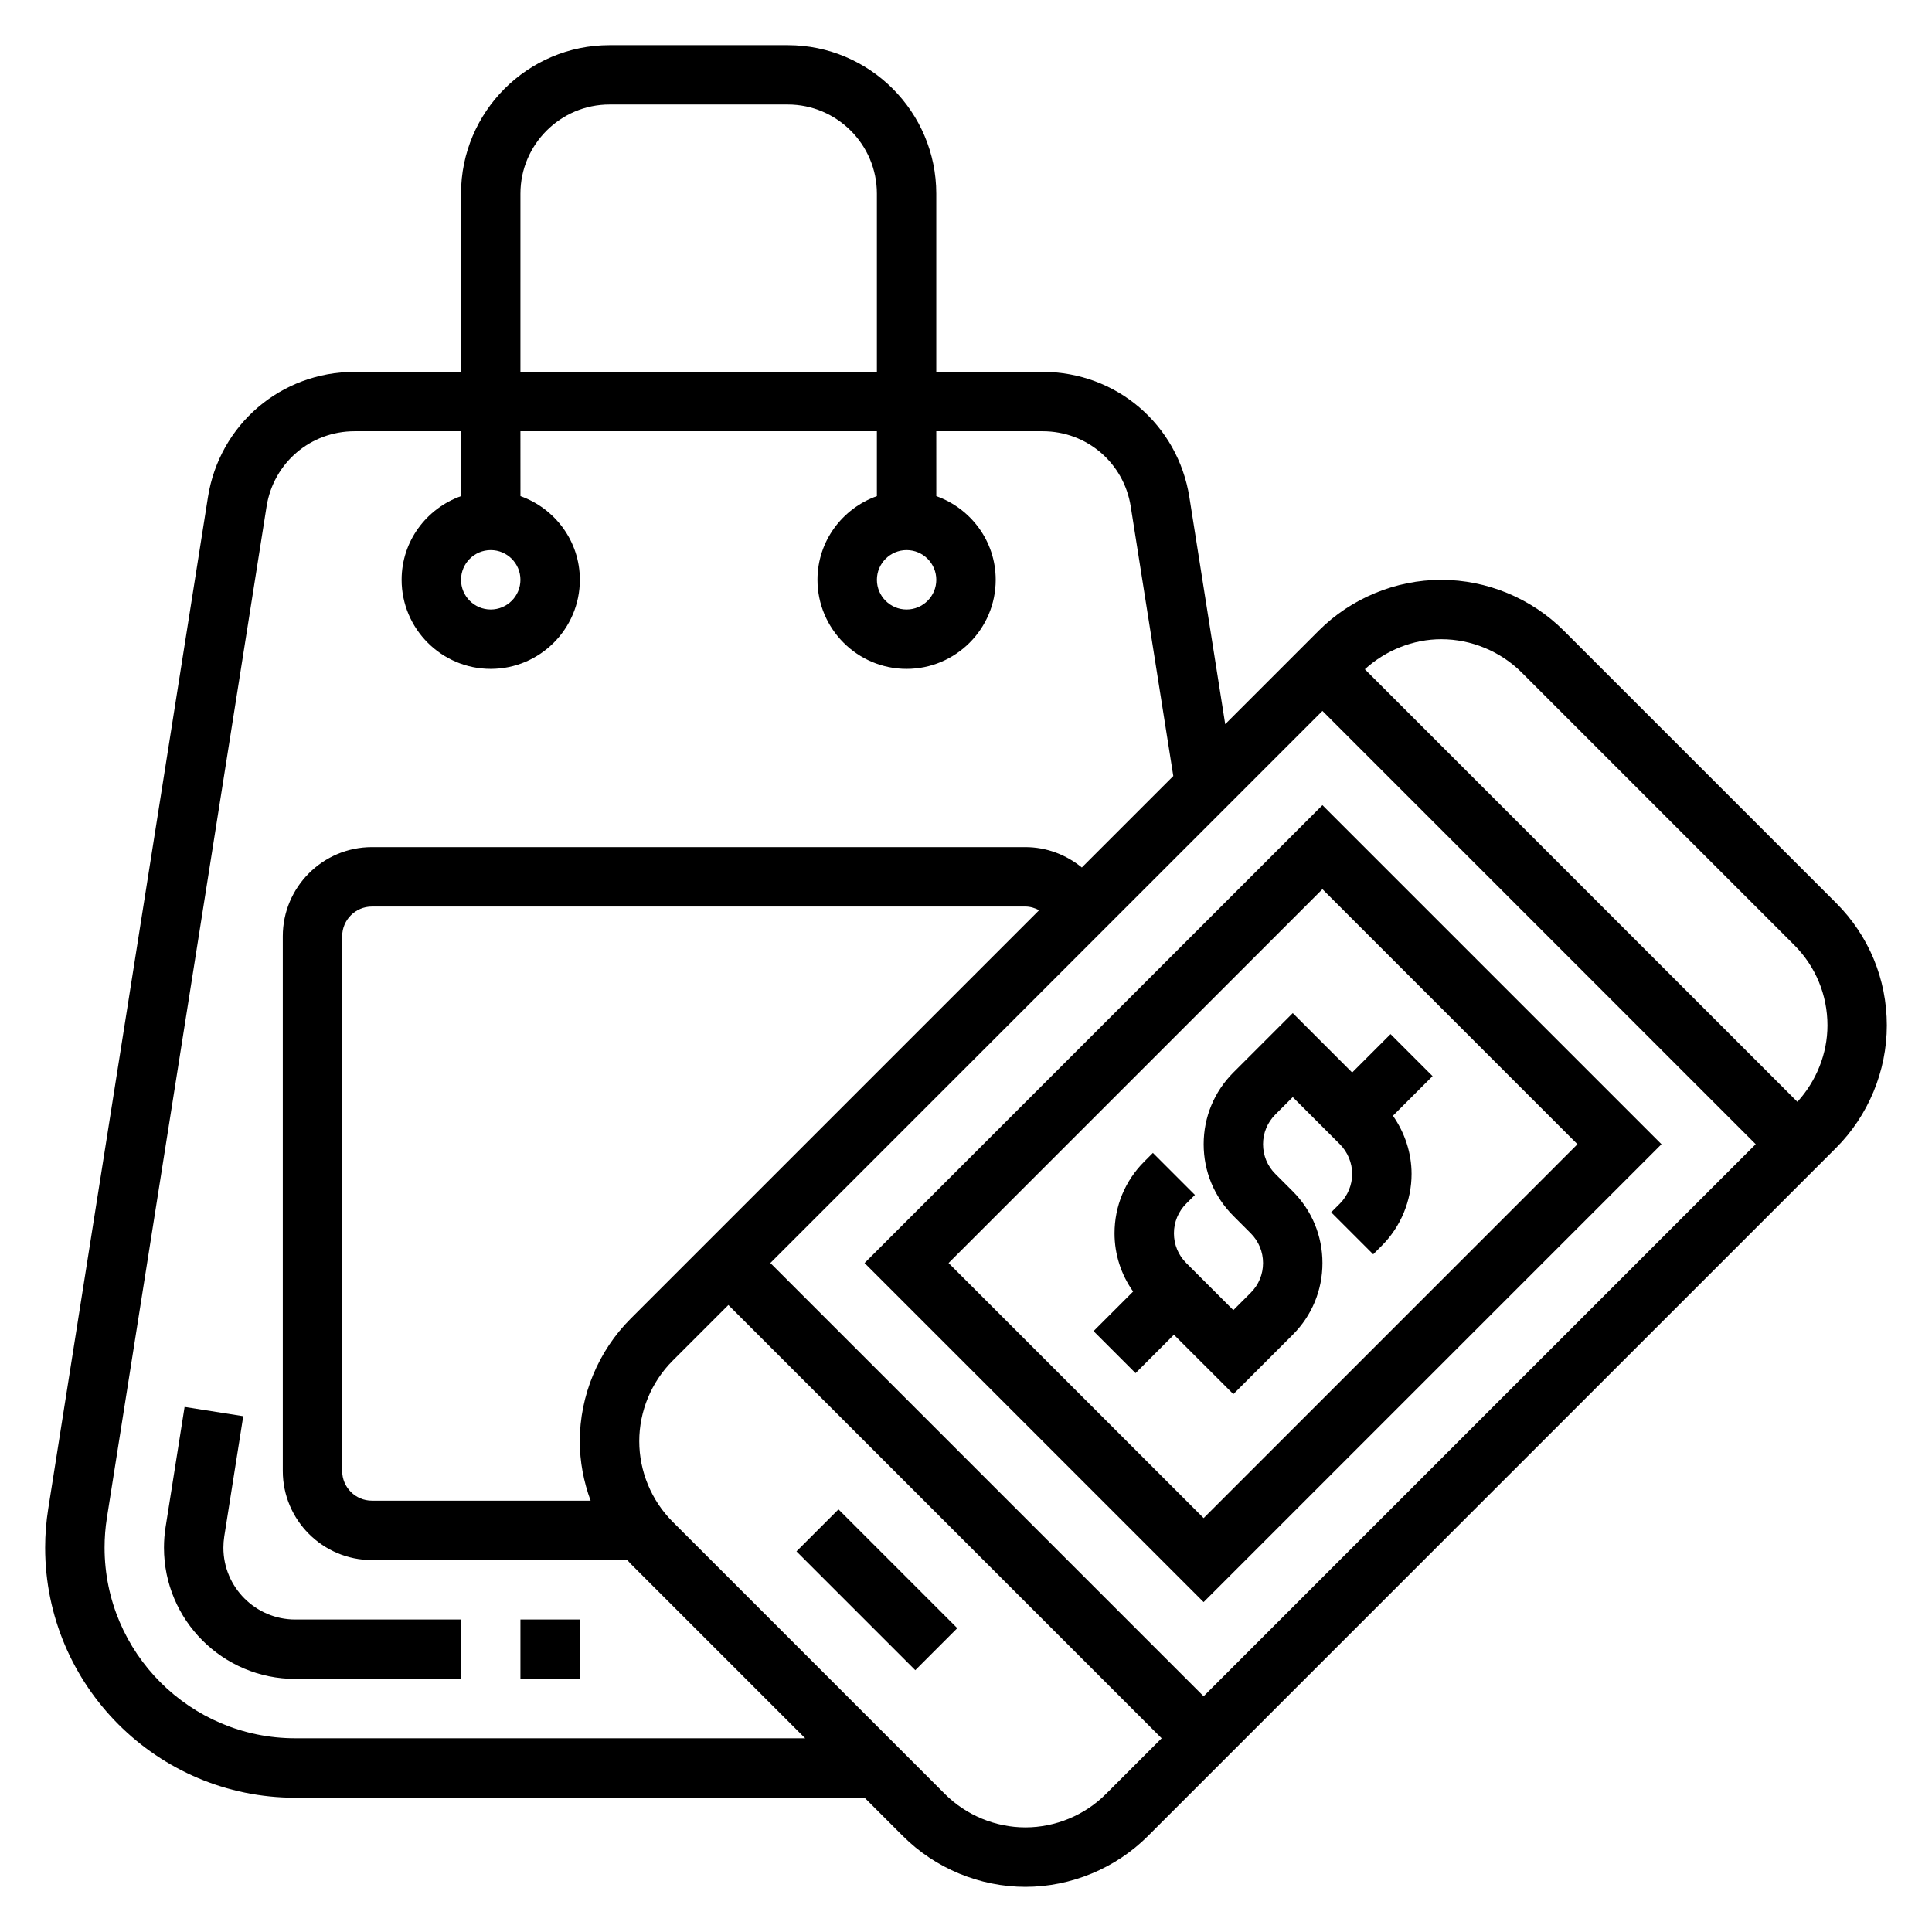
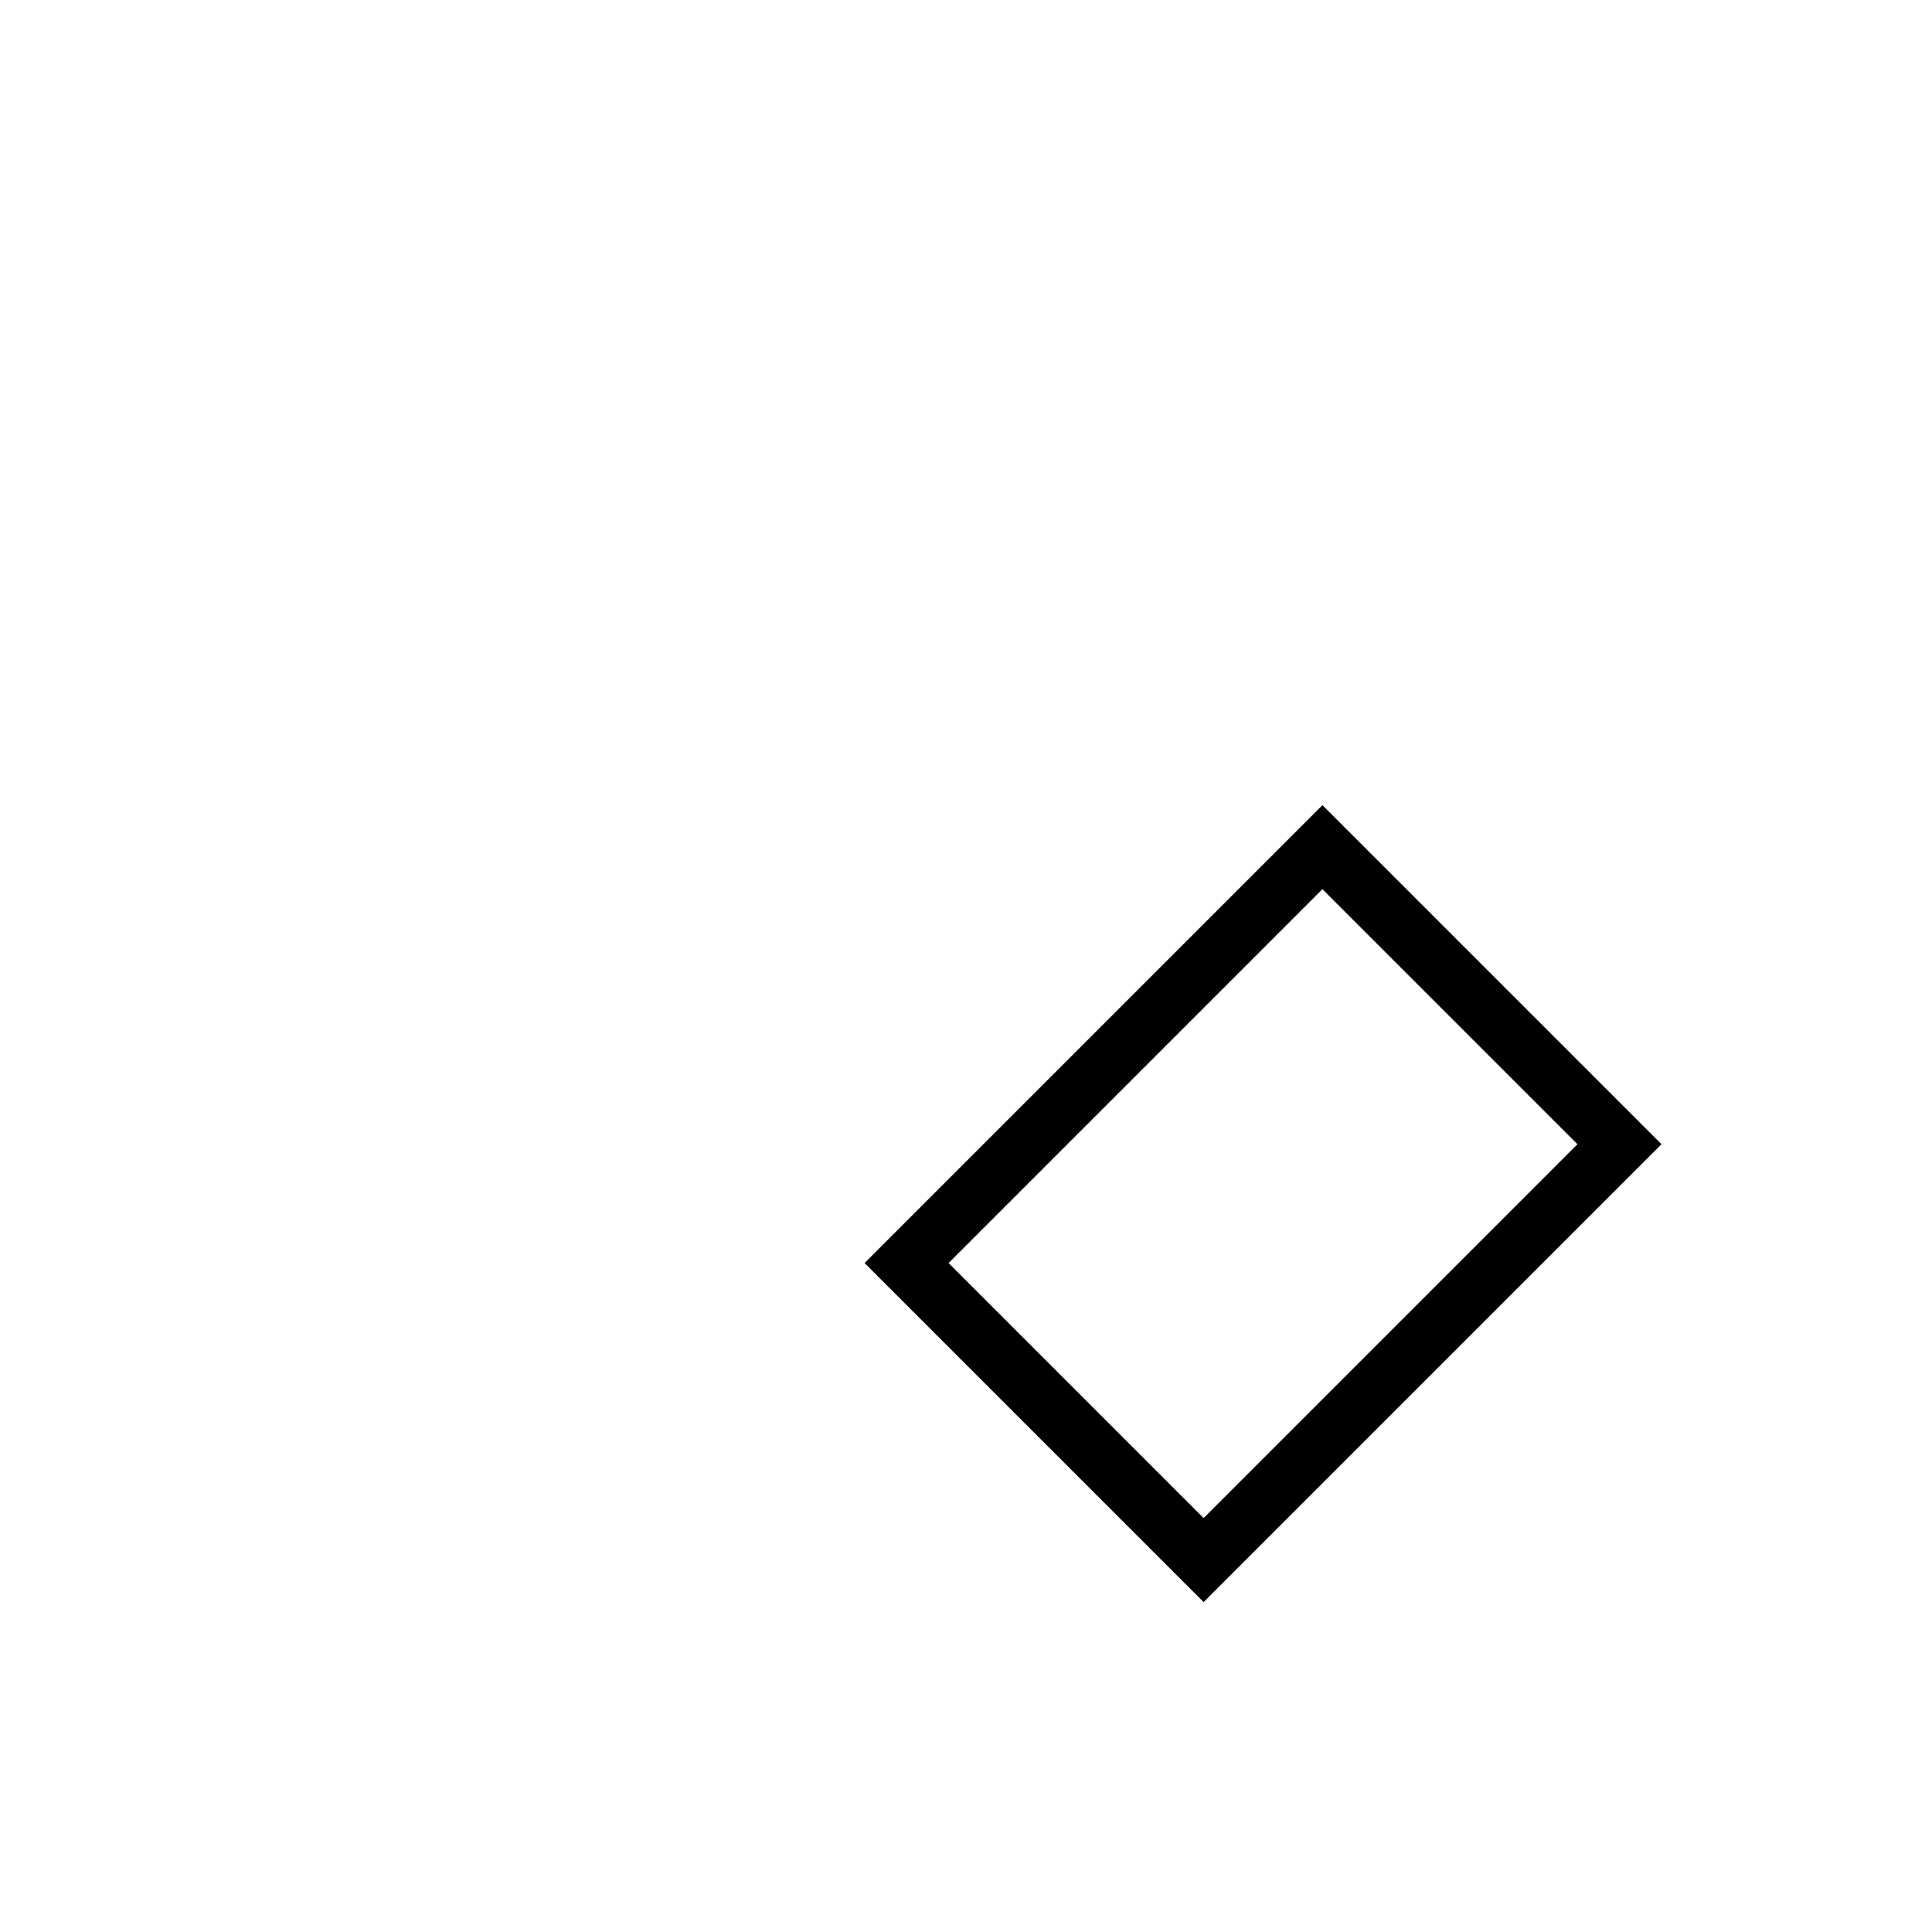
<svg xmlns="http://www.w3.org/2000/svg" fill="#000000" width="800px" height="800px" version="1.1" viewBox="144 144 512 512">
  <g>
-     <path d="m630.59 383.3-72.203-72.203c-8.539-8.539-20.363-13.434-32.441-13.434-12.074 0-23.898 4.894-32.441 13.438l-24.812 24.812-9.492-60.133c-3.039-19.25-19.379-33.223-38.879-33.223h-28.199v-47.234c0-21.703-17.656-39.359-39.359-39.359h-47.23c-21.703 0-39.359 17.656-39.359 39.359v47.23h-28.199c-19.5 0-35.84 13.973-38.871 33.219l-42.32 268.04c-0.543 3.402-0.82 6.879-0.82 10.336 0 36.543 29.727 66.266 66.27 66.266h150.89l10.18 10.18c8.539 8.543 20.363 13.438 32.438 13.438 12.074 0 23.898-4.894 32.441-13.438l182.41-182.41c8.543-8.543 13.438-20.367 13.438-32.441 0-12.258-4.769-23.781-13.438-32.441zm-330.06 158.39h-57.977c-4.344 0-7.871-3.527-7.871-7.871v-141.7c0-4.336 3.527-7.871 7.871-7.871h173.18c1.309 0 2.527 0.387 3.644 0.969l-108.29 108.29c-8.543 8.539-13.438 20.363-13.438 32.438 0 5.394 1.023 10.723 2.871 15.746zm193.93-209.29 114.82 114.82-146.31 146.31-114.82-114.82zm-212.54-137.09c0-13.02 10.598-23.617 23.617-23.617h47.23c13.02 0 23.617 10.598 23.617 23.617v47.23l-94.465 0.004zm-59.684 409.35c-27.859 0-50.523-22.664-50.523-50.523 0-2.637 0.203-5.289 0.613-7.879l42.32-268.04c1.824-11.547 11.641-19.934 23.332-19.934h28.199v17.191c-9.141 3.258-15.742 11.918-15.742 22.168 0 13.02 10.598 23.617 23.617 23.617s23.617-10.598 23.617-23.617c0-10.25-6.606-18.91-15.742-22.168l-0.008-17.191h94.465v17.191c-9.141 3.258-15.742 11.918-15.742 22.168 0 13.02 10.598 23.617 23.617 23.617 13.02 0 23.617-10.598 23.617-23.617 0-10.25-6.606-18.91-15.742-22.168l-0.008-17.191h28.199c11.691 0 21.508 8.383 23.332 19.934l11.281 71.438-24.238 24.238c-4.148-3.398-9.391-5.398-14.957-5.398h-173.18c-13.02 0-23.617 10.598-23.617 23.617v141.7c0 13.02 10.598 23.617 23.617 23.617h67.684c0.293 0.316 0.559 0.652 0.859 0.953l46.277 46.277zm59.684-307.01c0 4.336-3.527 7.871-7.871 7.871s-7.871-3.535-7.871-7.871c0-4.336 3.527-7.871 7.871-7.871 4.344-0.004 7.871 3.531 7.871 7.871zm110.21 0c0 4.336-3.527 7.871-7.871 7.871s-7.871-3.535-7.871-7.871c0-4.336 3.527-7.871 7.871-7.871 4.348-0.004 7.871 3.531 7.871 7.871zm44.926 321.8c-5.613 5.613-13.375 8.828-21.309 8.828-7.934 0-15.695-3.211-21.309-8.824l-72.203-72.203c-5.613-5.613-8.824-13.375-8.824-21.312 0-7.934 3.211-15.695 8.824-21.309l14.793-14.789 114.82 114.82zm183.27-183.46-114.63-114.63c5.519-5.019 12.785-7.965 20.262-7.965 7.934 0 15.695 3.219 21.309 8.824l72.203 72.203c5.691 5.691 8.828 13.266 8.828 21.309 0 7.481-2.938 14.746-7.969 20.262z" />
-     <path d="m355.07 555.13 11.133-11.133 31.488 31.488-11.133 11.133z" />
    <path d="m584.31 447.23-89.852-89.852-121.34 121.34 89.852 89.852zm-89.852-67.59 67.59 67.59-99.074 99.078-67.59-67.59z" />
-     <path d="m470.85 513.46 15.734-15.734c5.086-5.07 7.879-11.824 7.879-19.012 0-7.18-2.793-13.934-7.871-19.004l-4.621-4.621c-2.102-2.094-3.25-4.887-3.25-7.863 0-2.977 1.156-5.762 3.258-7.871l4.613-4.613 12.484 12.484c2.07 2.078 3.262 4.945 3.262 7.871 0 2.93-1.188 5.793-3.258 7.871l-2.305 2.305 11.133 11.133 2.301-2.305c5.008-5.008 7.871-11.934 7.871-19.004 0-5.519-1.793-10.918-4.938-15.414l10.5-10.5-11.133-11.133-10.172 10.172-15.742-15.742-15.742 15.742c-5.078 5.078-7.871 11.824-7.871 19.004 0 7.188 2.793 13.941 7.871 19.004l4.609 4.613c2.102 2.109 3.258 4.894 3.258 7.871s-1.148 5.769-3.258 7.871l-4.613 4.613-12.492-12.492c-2.102-2.094-3.254-4.887-3.254-7.863 0-2.977 1.156-5.762 3.258-7.871l2.305-2.305-11.133-11.133-2.301 2.305c-5.078 5.078-7.871 11.824-7.871 19.004 0 5.621 1.754 10.941 4.93 15.43l-10.492 10.492 11.133 11.133 10.172-10.18z" />
-     <path d="m281.92 573.18h15.742v15.742h-15.742z" />
-     <path d="m203.2 554.15c0-0.984 0.078-1.969 0.227-2.961l5.039-31.883-15.547-2.457-5.039 31.852c-0.285 1.789-0.426 3.621-0.426 5.449 0 19.184 15.594 34.777 34.781 34.777h43.941v-15.742h-43.941c-10.496 0-19.035-8.543-19.035-19.035z" />
  </g>
</svg>